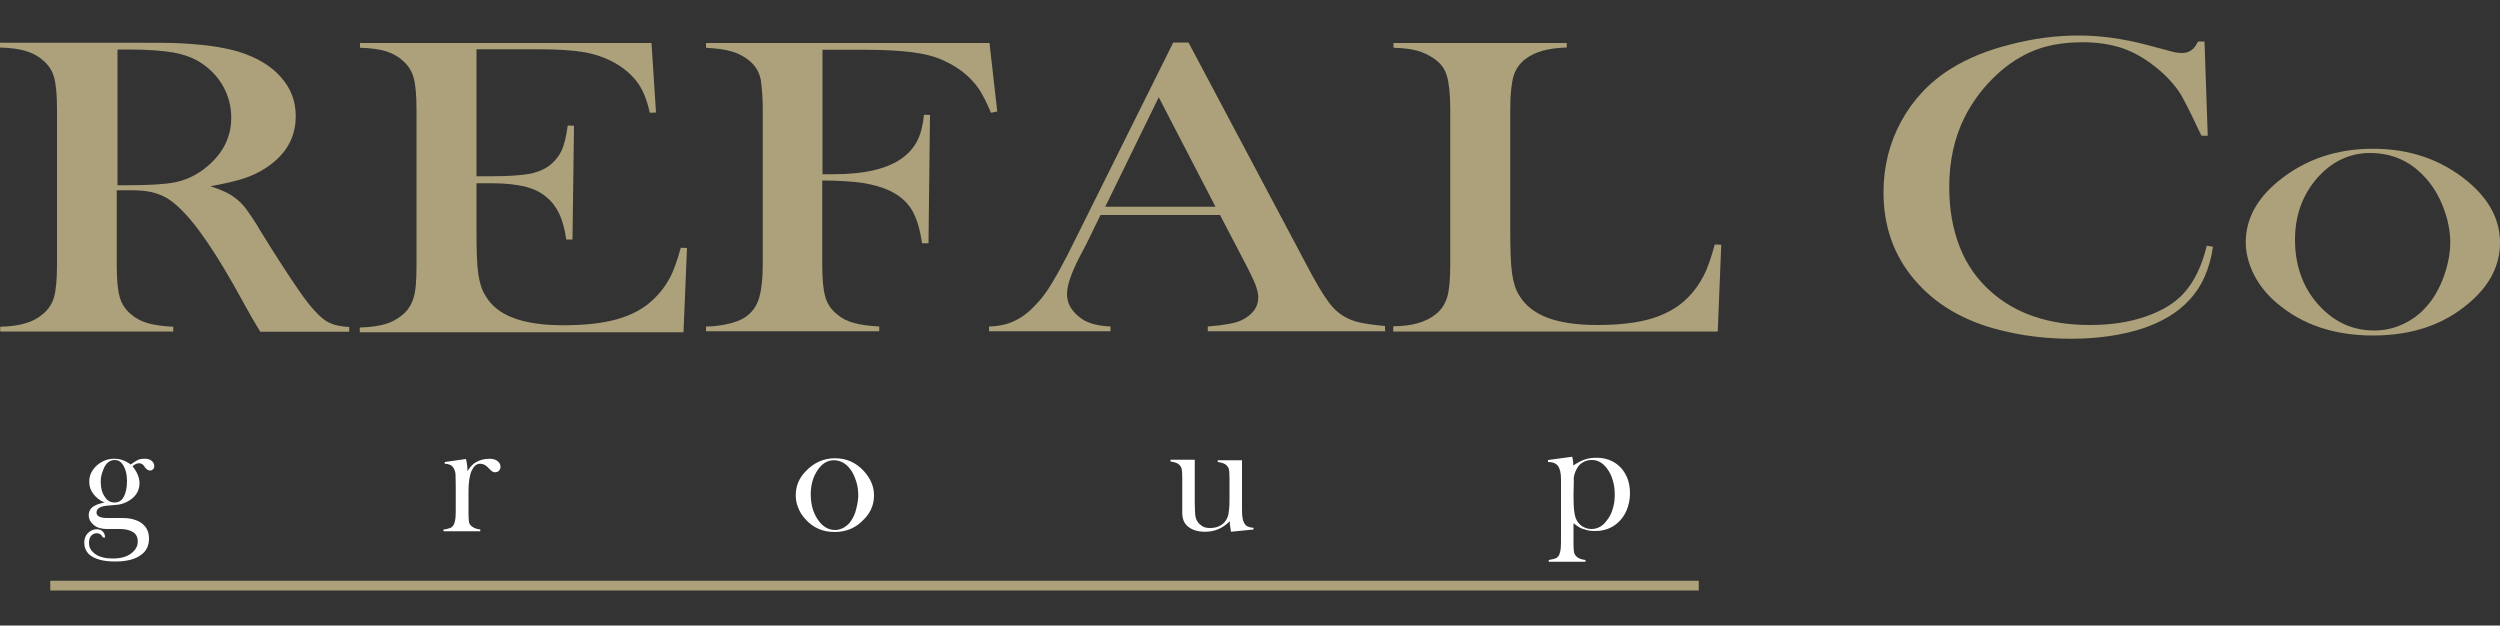
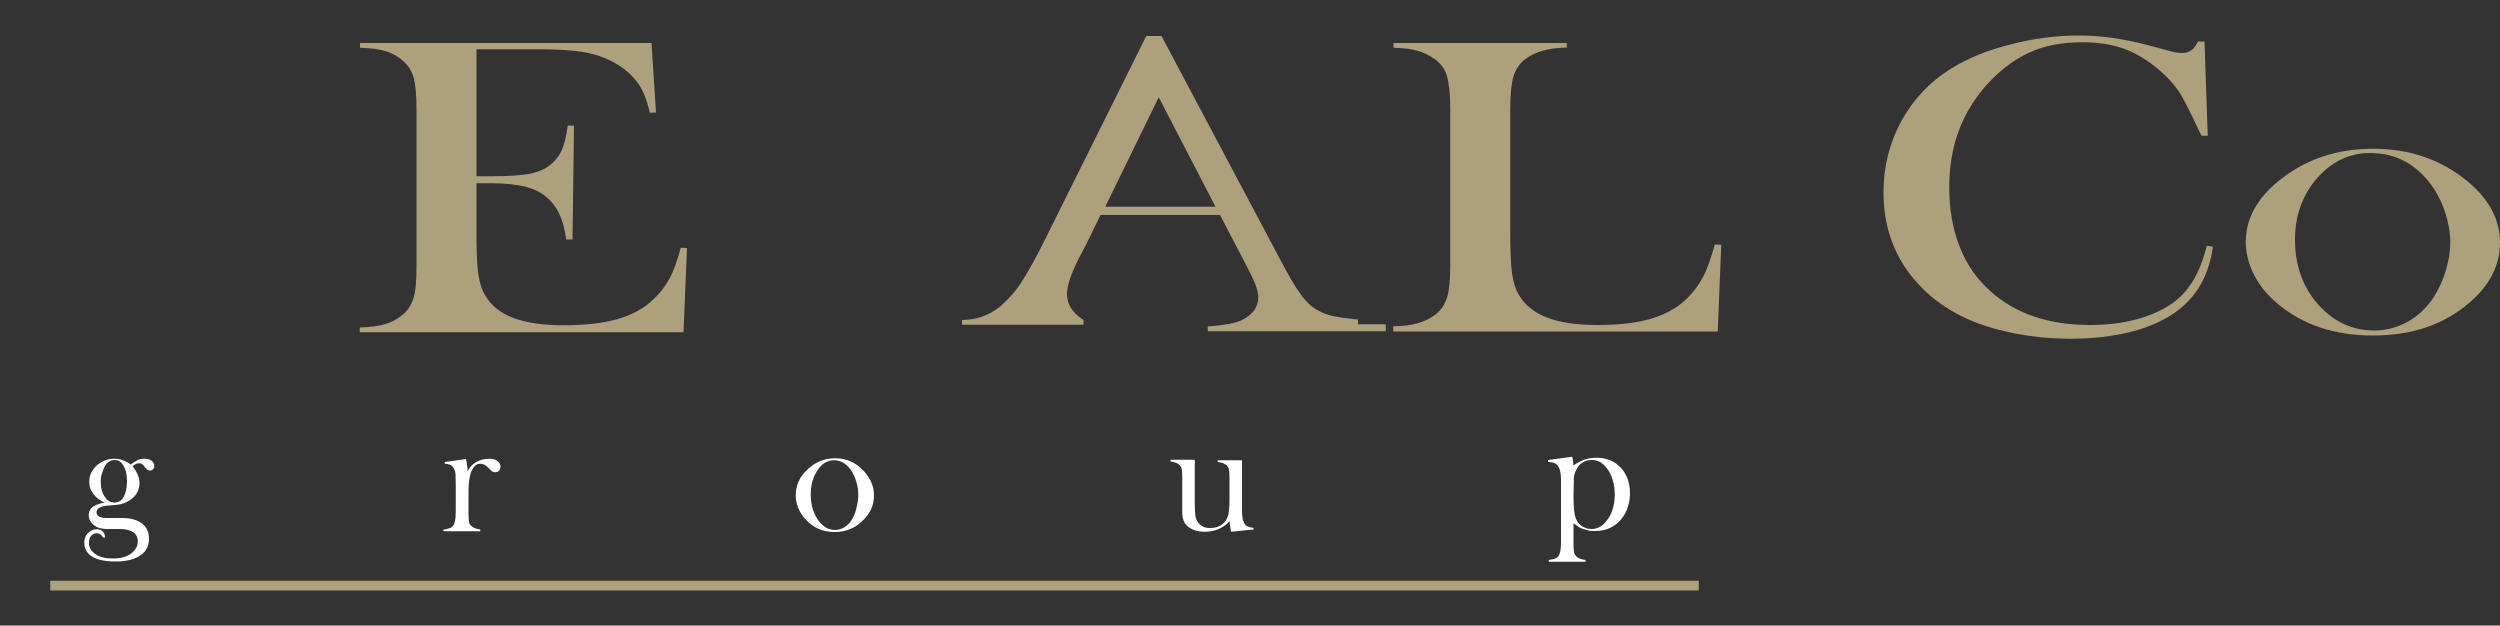
<svg xmlns="http://www.w3.org/2000/svg" version="1.1" id="Layer_1" x="0px" y="0px" viewBox="0 0 1000 250.2" style="enable-background:new 0 0 1000 250.2;" xml:space="preserve">
  <rect x="0" y="0" width="1000" height="250.2" fill="#333333" stroke="none" />
  <style type="text/css">
	.st0{fill:#ACA17A;}
	.st1{fill:#FFFFFF;}
</style>
  <g>
    <rect x="20.1" y="232.3" class="st0" width="659.4" height="3.9" />
    <path class="st1" d="M41.8,214.9l-0.6,0.1c-0.4-0.6-0.7-1.1-1.1-1.3s-0.8-0.4-1.4-0.4c-1,0-1.7,0.4-2.3,1.1   c-0.6,0.7-0.8,1.7-0.8,2.8c0,1.8,0.8,3.2,2.6,4.5c1.8,1.2,4.1,1.7,6.9,1.7c3,0,5.4-0.6,7.2-1.9c1.8-1.3,2.8-2.9,2.8-4.9   c0-1.7-0.6-2.9-1.8-3.7c-1.2-0.8-3-1.3-5.2-1.3h-5.3c-2.2,0-4-0.5-5.3-1.6c-1.3-1.1-2-2.4-2-3.9c0-1.6,0.7-2.9,2.2-3.7   c0.7-0.5,2.2-1,4.1-1.4c-1.9-0.8-3.4-2-4.5-3.5c-1.1-1.4-1.6-3-1.6-4.8c0-2.3,0.8-4.2,2.5-6c1-1.1,2.2-1.8,3.5-2.4   c1.3-0.6,2.6-0.8,4.1-0.8c2.2,0,4.3,0.7,6.5,2.3c1.1-0.8,2-1.4,2.8-1.8c0.8-0.4,1.7-0.5,2.8-0.5c1.1,0,1.9,0.2,2.6,0.7   c0.8,0.6,1.2,1.3,1.2,2.2c0,0.5-0.1,1-0.5,1.3c-0.4,0.4-0.7,0.5-1.2,0.5c-0.7,0-1.3-0.4-1.9-1.1l-0.7-1c-0.5-0.5-1-0.8-1.8-0.8   s-1.7,0.4-2.6,1.2c1.8,2.2,2.8,4.5,2.8,6.7c0,2.9-1.3,5.2-3.9,6.9c-1.3,0.8-2.6,1.4-4.2,1.7c-0.5,0.1-1.8,0.2-4.2,0.4   c-3.2,0.2-4.9,1.1-4.9,2.8c0,1.4,1.4,2.2,4.2,2.2h5.5c1.9,0,3.6,0.1,4.9,0.5c1.3,0.4,2.5,0.8,3.5,1.6c1.9,1.4,2.9,3.5,2.9,6.1   c0,2.9-1.1,5.2-3.4,6.7c-2.3,1.7-5.8,2.5-10.2,2.5c-4.8,0-8.3-1-10.4-2.9c-1.3-1.3-1.9-2.9-1.9-4.7c0-1.4,0.5-2.8,1.4-3.7   c1-1,2.2-1.6,3.5-1.6c1,0,1.8,0.2,2.4,0.8s1,1.3,1,2.4v0.2H41.8z M40.3,192.8c0,2.4,0.5,4.3,1.6,5.9c1,1.6,2.3,2.3,3.9,2.3   c1.6,0,2.9-0.7,3.7-2.3c0.8-1.4,1.3-3.6,1.3-6.3c0-2.8-0.6-4.9-1.7-6.6c-0.8-1.2-1.9-1.8-3.2-1.8c-1.6,0-2.9,0.8-3.9,2.4   c-0.5,0.8-0.8,1.8-1.2,2.9C40.4,190.5,40.3,191.6,40.3,192.8" />
    <path class="st1" d="M187,188.5c0.8-1.4,1.7-2.4,2.6-3.1c1.8-1.3,4-1.9,6.3-1.9c1.4,0,2.5,0.4,3.2,1c0.7,0.6,1.1,1.3,1.1,2.2   c0,0.6-0.2,1.1-0.6,1.6c-0.4,0.4-1,0.6-1.6,0.6c-0.7,0-1.4-0.4-1.9-1l-1.1-1.1c-0.8-0.8-1.8-1.3-2.9-1.3c-1.6,0-2.6,1-3.5,2.9   c-0.8,1.9-1.2,4.7-1.2,8.2v6.3v2.5c0,1.6,0.1,2.6,0.2,3.4c0.1,0.7,0.5,1.3,1.1,1.7c0.6,0.6,1.8,1.1,3.4,1.3v0.7h-14.7v-0.7   c1.3-0.1,2.3-0.5,2.9-0.7c0.6-0.4,1.1-0.8,1.4-1.7c0.2-0.5,0.4-1.3,0.5-2.3c0.1-1.1,0.1-2.5,0.1-4.5v-8.2c0-2.3-0.1-3.9-0.1-4.8   c-0.1-1-0.4-1.7-0.7-2.3c-0.4-0.6-0.8-1.1-1.3-1.3c-0.5-0.2-1.3-0.5-2.3-0.5v-0.7l8.5-1.2C186.8,185.3,187,187,187,188.5" />
    <path class="st1" d="M318.3,198.1c0-3.6,1.3-6.9,4-9.6c3.2-3.4,7.1-5.2,11.7-5.2c4.6,0,8.4,1.7,11.6,5.2c2.6,2.9,4,6,4,9.6   c0,3.6-1.2,6.7-3.9,9.5c-3.1,3.4-7,5.2-11.8,5.2s-8.7-1.7-11.8-5.2c-1.2-1.3-2.2-2.8-2.8-4.5C318.6,201.5,318.3,199.8,318.3,198.1    M324.3,197.6c0,3.9,0.8,7.1,2.6,9.9c1.9,3,4.3,4.5,7.2,4.5c1.2,0,2.4-0.4,3.5-1c1.1-0.7,2.2-1.6,2.9-2.8c0.8-1.2,1.6-2.8,2-4.7   c0.5-1.9,0.8-3.7,0.8-5.4c0-1.8-0.2-3.6-0.8-5.5c-0.6-1.8-1.3-3.5-2.3-4.8c-1.8-2.5-4.1-3.7-6.7-3.7c-2.5,0-4.7,1.3-6.5,4   C325.3,190.6,324.3,193.9,324.3,197.6" />
    <path class="st1" d="M492.4,212.7c-0.2-1.3-0.5-2.8-0.5-4.2c-2.8,2.8-6,4.2-9.9,4.2c-2.8,0-5.1-0.7-6.7-2c-1.7-1.3-2.4-3.2-2.4-5.7   v-11.6v-2.5c0-1.6-0.1-2.6-0.2-3.2c-0.1-0.7-0.5-1.3-1-1.8c-0.6-0.6-1.8-1.1-3.5-1.3v-0.7h9.7v16.8c0,2.4,0.1,4.1,0.2,5.3   c0.1,1.2,0.5,2,1,2.8c0.5,0.7,1.2,1.3,2,1.8c1,0.5,1.9,0.6,3,0.6c1.2,0,2.4-0.2,3.5-0.7c1.1-0.5,1.9-1.2,2.5-2   c0.6-0.8,1.1-1.8,1.3-3c0.2-1.1,0.4-3,0.4-5.5v-6.5v-2.4c0-1.6-0.1-2.6-0.2-3.2c-0.1-0.7-0.5-1.3-1-1.8c-0.6-0.6-1.8-1.1-3.5-1.3   v-0.7h9.7v18.1c0,2.3,0,3.9,0.2,4.8c0.1,1,0.4,1.7,0.7,2.3c0.4,0.6,0.8,1.1,1.4,1.3c0.5,0.2,1.3,0.5,2.3,0.5v0.7L492.4,212.7z" />
    <path class="st1" d="M629.4,209.3v6.1v2.3c0,1.6,0.1,2.6,0.2,3.2c0.2,0.7,0.5,1.3,1.1,1.8c0.6,0.6,1.8,1.1,3.5,1.3v0.7h-14.7v-0.7   c1.3-0.2,2.3-0.5,2.9-0.7c0.6-0.4,1.1-0.8,1.4-1.7c0.2-0.5,0.4-1.3,0.5-2.3c0.1-1.1,0.1-2.5,0.1-4.5v-23c0-2.5-0.4-4.3-1.2-5.4   c-0.8-1.1-2.2-1.6-4-1.6v-0.8l9.7-1.3c0.2,1.1,0.4,2,0.4,2.9v0.6c1.7-1.1,3.1-1.9,4.6-2.4c1.4-0.5,3-0.7,4.7-0.7c3.4,0,6.3,1,8.7,3   c1.6,1.3,2.6,2.9,3.5,4.8c0.8,1.9,1.2,4.1,1.2,6.4c0,2.4-0.5,4.7-1.3,6.7c-0.8,2-2.2,3.9-3.7,5.2c-2.5,2.2-5.5,3.2-9,3.2   c-1.7,0-3.1-0.2-4.3-0.7C632.4,211.5,631.1,210.6,629.4,209.3 M629.4,198.2c0,3,0.1,5.4,0.4,7c0.2,1.6,0.7,2.8,1.4,3.7   c0.6,0.8,1.4,1.6,2.4,2c1,0.5,2,0.7,3,0.7c2.3,0,4.5-1.1,6.1-3.4c1.1-1.3,1.9-2.9,2.4-4.7c0.6-1.8,0.8-3.7,0.8-5.7   c0-1.9-0.2-3.7-0.8-5.7c-0.5-1.8-1.3-3.4-2.3-4.7c-1.7-2.3-3.7-3.4-6-3.4c-1.2,0-2.3,0.2-3.4,0.8c-1.1,0.6-1.9,1.3-2.5,2.4   c-0.7,1.1-1.2,2.4-1.4,4C629.6,193,629.4,195.3,629.4,198.2" />
-     <path class="st0" d="M46.7,76.1v30c0,5.8,0.4,10,1.2,12.8c0.8,2.8,2.4,5.1,4.6,6.9c1.9,1.6,4.2,2.8,6.7,3.5   c2.5,0.7,5.9,1.2,10.1,1.4v1.9H0.1v-1.9c4.2-0.1,7.6-0.6,10.1-1.4c2.5-0.7,4.8-1.9,6.7-3.5c2.3-1.8,3.9-4.1,4.7-6.9   c0.8-2.8,1.2-7.1,1.2-12.9V43.7c0-5.8-0.4-10.1-1.2-12.9s-2.4-5.1-4.7-6.9c-1.9-1.7-4.2-2.8-6.9-3.6C7.5,19.6,4.1,19.1,0,19v-1.9   h52.2c8.8,0,14.4,0,17.2,0.1c11.2,0.4,20,1.6,26.4,3.6c7.2,2.3,12.8,5.7,16.6,10.1c4,4.5,5.9,9.6,5.9,15.6   c0,8.8-4.2,15.9-12.8,21.2c-2.6,1.6-5.4,2.9-8.7,3.9c-3.1,1-7.3,1.9-12.6,2.9c4.3,1.4,7.6,2.9,9.6,4.5c1.7,1.2,3.1,2.6,4.6,4.5   c1.3,1.8,3.5,4.9,6.1,9.4c6.4,10.4,11.3,17.8,14.6,22.6c3.2,4.8,6,8.2,8.3,10.4c1.8,1.8,3.6,3,5.3,3.6c1.7,0.7,4,1.1,7,1.3v1.9   h-35.6c-1.8-3.1-3-5.1-3.5-5.9L93,113.2c-4.6-8.1-9.1-15.2-13.7-21.4c-4.6-6.1-8.9-10.4-12.6-12.6c-1.9-1.1-4.1-1.9-6.3-2.4   c-2.2-0.5-4.9-0.7-8.2-0.7L46.7,76.1L46.7,76.1z M46.7,74.1h4.1c9,0,15.4-0.4,19.3-1.2c3.9-0.8,7.5-2.4,11-4.9   c7.6-5.7,11.4-12.6,11.4-20.9c0-4.5-1.1-8.7-3.2-12.5c-2.2-4-5.3-7.1-9.1-9.6c-3-1.9-6.6-3.2-10.8-4c-4.2-0.7-10.1-1.2-17.9-1.2   h-4.5v54.4H46.7z" />
    <path class="st0" d="M260.6,17.1l1.8,27.9l-2.5,0.1c-1-4.7-2.5-8.7-4.7-11.8s-5.3-5.9-9.4-8.2c-3.4-1.9-7.5-3.4-12-4.2   c-4.6-0.8-10.8-1.2-18.4-1.2h-24.8v50.8h6.5c6.6,0,11.6-0.4,14.9-1c3.4-0.7,6-1.9,8.2-3.6c2-1.7,3.5-3.6,4.5-5.8   c1-2.3,1.8-5.5,2.4-9.9l2.5,0.1L229,95.8h-2.5c-0.6-4.3-1.6-7.8-2.9-10.5c-1.3-2.6-3-4.9-5.3-6.7c-2.2-1.8-4.9-3.1-8.4-4   c-3.5-0.8-7.8-1.3-13.2-1.3h-6.1v19.4c0,7.7,0.2,13.4,0.7,16.8c0.5,3.5,1.4,6.5,2.9,8.8c2.4,4.1,6.1,7,11.2,8.9   c5.1,1.9,11.7,2.9,19.9,2.9c8.7,0,16-0.8,21.8-2.5c5.9-1.7,10.6-4.3,14.3-7.9c2.6-2.4,4.7-5.2,6.4-8.3s3.1-7.2,4.5-12.3l2.5,0.1   l-1.4,33.7H143.9v-1.9c4.1-0.1,7.5-0.6,10-1.3c2.5-0.7,4.8-1.9,6.9-3.6c2.3-1.8,3.7-4.1,4.6-6.9s1.2-7.1,1.2-12.8V43.7   c0-5.8-0.4-10-1.2-12.8s-2.4-5.1-4.6-6.9c-1.9-1.7-4.2-2.8-6.7-3.6c-2.5-0.7-5.9-1.2-10.1-1.3v-1.9h116.6V17.1z" />
-     <path class="st0" d="M328.9,72.2v33.7c0,5.8,0.4,10,1.2,12.8c0.8,2.8,2.3,5.1,4.6,6.9c1.9,1.7,4.2,2.9,6.9,3.6   c2.6,0.7,6,1.2,10.1,1.4v1.9h-69.3v-1.9c3.5,0,6.7-0.5,9.9-1.3c3.1-0.8,5.5-2,7.2-3.5c2-1.8,3.5-4.1,4.3-7.2   c0.8-3,1.3-7.2,1.3-12.6V43.7c0-3.6-0.2-7.3-0.7-11.2c-0.7-4.9-3.9-8.7-9.4-11.1c-3-1.3-7.2-2-12.6-2.3v-1.9h113.4l3.1,27.4   l-2.5,0.5c-1.8-4.3-3.5-7.5-4.9-9.6c-3.4-4.9-8.2-8.7-14.3-11.4c-3.5-1.6-7.6-2.6-12.3-3.2c-4.6-0.6-11-1-19.1-1h-16.8v49.8h4.3   c12.8,0,22.1-2.3,27.9-6.7c2.5-1.9,4.5-4.2,5.8-6.9c1.3-2.6,2.2-6,2.6-10.2L372,46l-0.6,51.3h-2.6c-0.8-5.8-2.2-10.2-4.1-13.4   c-1.9-3.1-4.8-5.7-8.8-7.6c-2.9-1.4-6.5-2.4-10.7-3.1C341,72.6,335.5,72.2,328.9,72.2" />
-     <path class="st0" d="M554.3,132.5h-71.2v-1.9c6.4-0.5,11-1.3,13.5-2.5c4.5-2.2,6.7-5.3,6.7-9.1c0-2.3-1-5.4-3-9.3l-1.8-3.6L488,86   h-47.8l-5.7,11.7l-2.8,5.3c-3.2,6.3-4.9,11.1-4.9,14.7c0,2,0.6,4.1,1.8,5.8c1.2,1.8,2.8,3.2,4.8,4.5c2.8,1.6,6.4,2.4,10.8,2.6v1.9   h-48.6v-1.9c3.9-0.1,7.2-0.8,10.1-2.2c2.9-1.3,5.7-3.4,8.4-6.3c2.3-2.3,4.6-5.3,6.7-8.9c2.2-3.6,5.2-9.1,8.8-16.4l39.7-79.8h6.1   l47.2,88.9c3.5,6.7,6.4,11.6,8.4,14.3c2,2.9,4.3,5.1,6.9,6.5c1.7,1,3.7,1.8,6,2.3c2.3,0.5,5.7,1,10.1,1.4v1.9H554.3z M486.2,82.7   l-22.7-43.8l-21.4,43.8H486.2z" />
+     <path class="st0" d="M554.3,132.5h-71.2v-1.9c6.4-0.5,11-1.3,13.5-2.5c4.5-2.2,6.7-5.3,6.7-9.1c0-2.3-1-5.4-3-9.3l-1.8-3.6L488,86   h-47.8l-5.7,11.7l-2.8,5.3c-3.2,6.3-4.9,11.1-4.9,14.7c0,2,0.6,4.1,1.8,5.8c1.2,1.8,2.8,3.2,4.8,4.5v1.9   h-48.6v-1.9c3.9-0.1,7.2-0.8,10.1-2.2c2.9-1.3,5.7-3.4,8.4-6.3c2.3-2.3,4.6-5.3,6.7-8.9c2.2-3.6,5.2-9.1,8.8-16.4l39.7-79.8h6.1   l47.2,88.9c3.5,6.7,6.4,11.6,8.4,14.3c2,2.9,4.3,5.1,6.9,6.5c1.7,1,3.7,1.8,6,2.3c2.3,0.5,5.7,1,10.1,1.4v1.9H554.3z M486.2,82.7   l-22.7-43.8l-21.4,43.8H486.2z" />
    <path class="st0" d="M557.3,132.5v-2c7.3,0,13-1.6,17-4.8c2.3-1.8,3.7-4.1,4.6-6.9c0.8-2.8,1.2-7.1,1.2-12.8V43.7   c0-6-0.5-10.4-1.3-13.2c-0.8-2.9-2.5-5.2-5.1-7c-2-1.4-4.3-2.5-6.7-3.2c-2.5-0.7-5.7-1.1-9.6-1.2v-1.9h69.3V19   c-4,0.1-7.2,0.6-9.7,1.3s-4.8,1.8-6.7,3.2c-2.4,1.8-4.1,4.2-4.9,7c-0.8,2.8-1.3,7.2-1.3,13.1v48.9c0,7.5,0.2,13.1,0.7,16.7   c0.5,3.6,1.4,6.6,2.9,9c2.5,4.1,6.3,7,11.3,8.9c5.1,1.9,11.6,2.9,19.9,2.9c8.5,0,15.9-0.8,21.8-2.6c5.9-1.8,10.7-4.6,14.4-8.3   c2.5-2.5,4.6-5.4,6.3-8.7c1.7-3.2,3.1-7.5,4.5-12.6l2.6,0.1l-1.4,34.7H557.3V132.5z" />
    <path class="st0" d="M881.8,16.5l1.3,37.8h-2.5c-0.8-1.7-1.4-2.9-1.8-3.7c-2.5-5.4-4.6-9.4-6.1-12.2c-2.8-4.7-6.9-9-12.3-13   c-4.1-3-8.3-5.2-12.6-6.5c-4.3-1.3-9.3-2-14.7-2c-8.2,0-15.3,1.3-21.3,4.1c-5.3,2.4-10.2,5.9-14.8,10.5c-4.6,4.6-8.3,9.7-11.2,15.5   c-4.1,8.2-6.1,17.5-6.1,27.9c0,8.9,1.4,16.8,4.2,23.9c2.8,7.1,7,13,12.4,17.8c10,8.9,23.2,13.4,39.7,13.4c8.3,0,15.6-1.1,22.3-3.4   c6.6-2.3,11.7-5.4,15.3-9.4c4.2-4.7,7.2-11,9.1-18.9l2.5,0.4c-1.3,8.9-4.5,16-9.4,21.2c-4.6,5.1-11,8.9-19.1,11.6   c-8.2,2.6-17.6,4-28.3,4c-10,0-19.5-1.2-28.6-3.5c-14.6-3.7-25.9-10.5-34.1-20.2c-8.2-9.7-12.3-21.3-12.3-34.8   c0-10.4,2.4-19.9,7.1-28.5s11.4-15.8,20-21.1c6.6-4.1,14.4-7.3,23.6-9.6c9.1-2.4,18.3-3.6,27.4-3.6c8.8,0,18.1,1.3,27.8,3.9l9,2.4   c1.7,0.5,3.2,0.7,4.6,0.7c1.8,0,3.2-0.6,4.5-1.8c0.5-0.6,1.1-1.4,1.8-2.8H881.8z" />
    <path class="st0" d="M898.3,96.9c0-9.1,4.3-17.3,13-24.4c10.6-8.7,23.2-13,37.9-13c14.7,0,27.2,4.3,37.8,13   c8.7,7.2,13,15.4,13,24.6c0,9-4.1,17.1-12.4,24.1c-10.1,8.7-22.9,13-38.4,13c-15.5,0-28.3-4.3-38.5-13c-4-3.4-7-7.2-9.1-11.3   C899.4,105.5,898.3,101.2,898.3,96.9 M918,95.9c0,9.7,2.8,18.1,8.4,24.9c6.4,7.6,14.1,11.4,23.3,11.4c3.9,0,7.7-0.8,11.4-2.5   c3.7-1.7,6.9-4.1,9.5-7.1c2.8-3.1,5.1-7.1,6.9-11.9c1.7-4.8,2.6-9.4,2.6-13.8c0-4.6-1-9.3-2.8-14c-1.8-4.7-4.3-8.8-7.5-12.2   c-5.9-6.4-13.2-9.5-21.8-9.5c-8.2,0-15.3,3.4-21.2,10.1C921,78,918,86.2,918,95.9" />
  </g>
</svg>